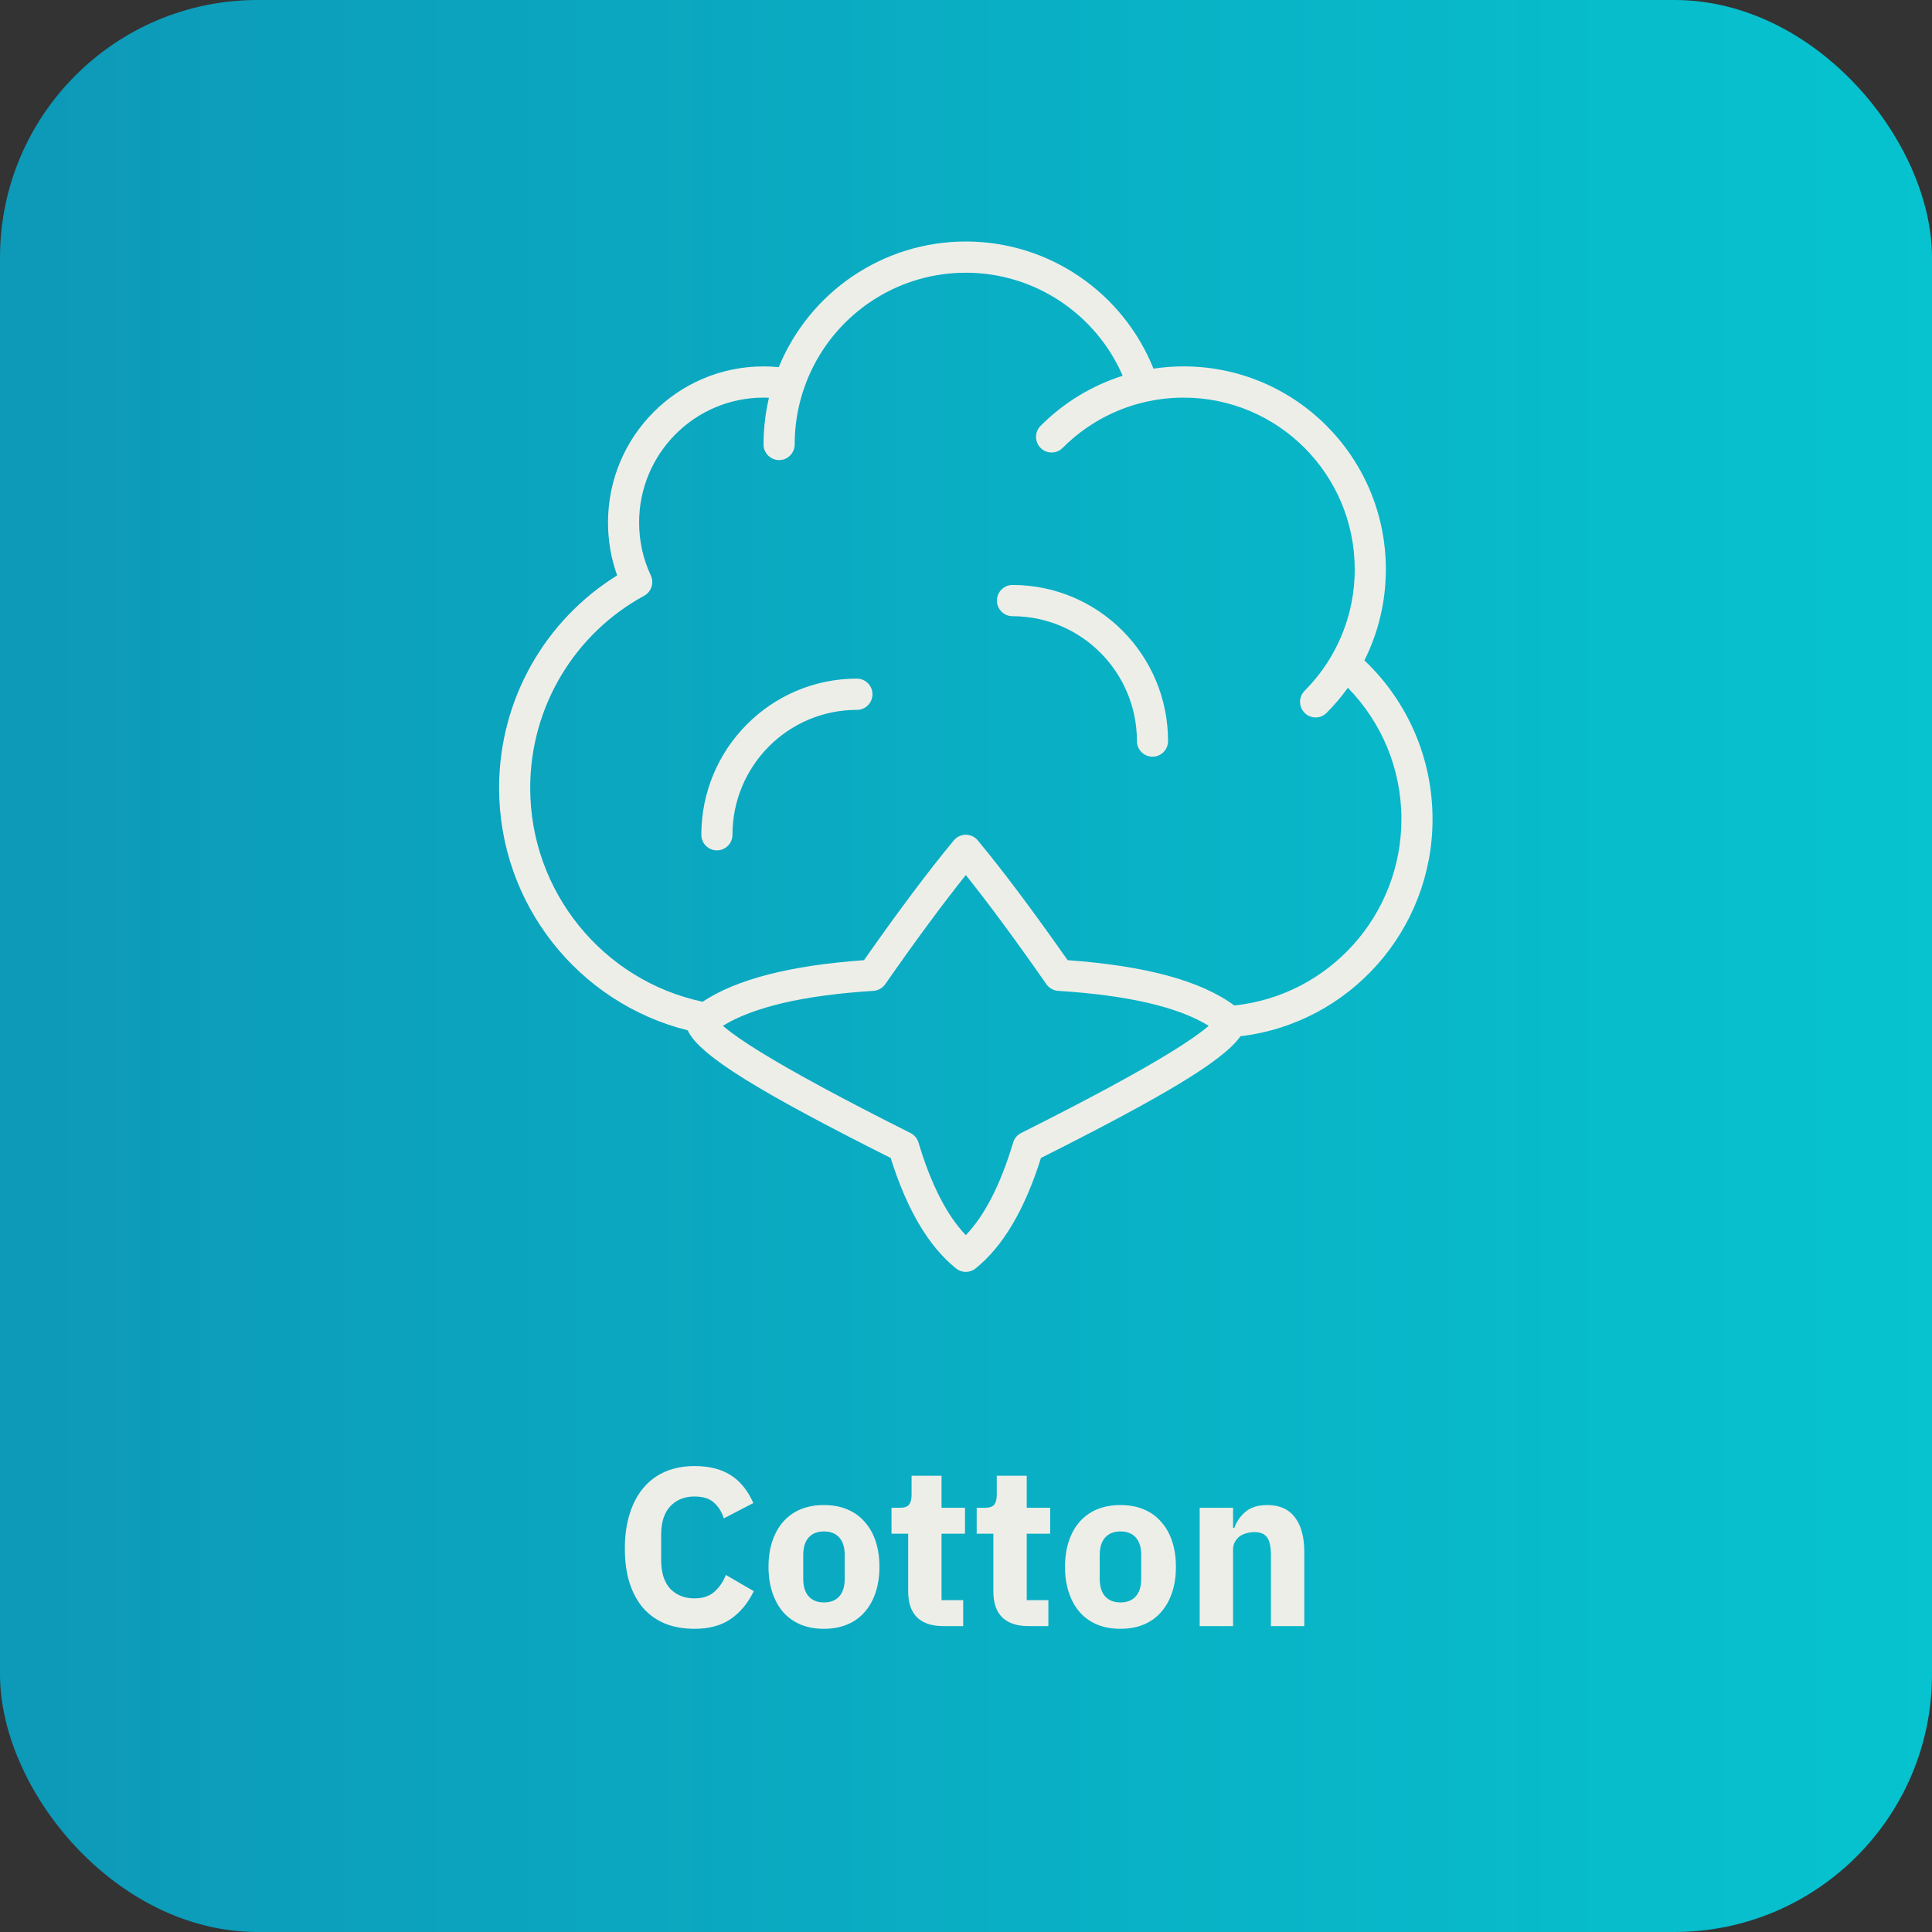
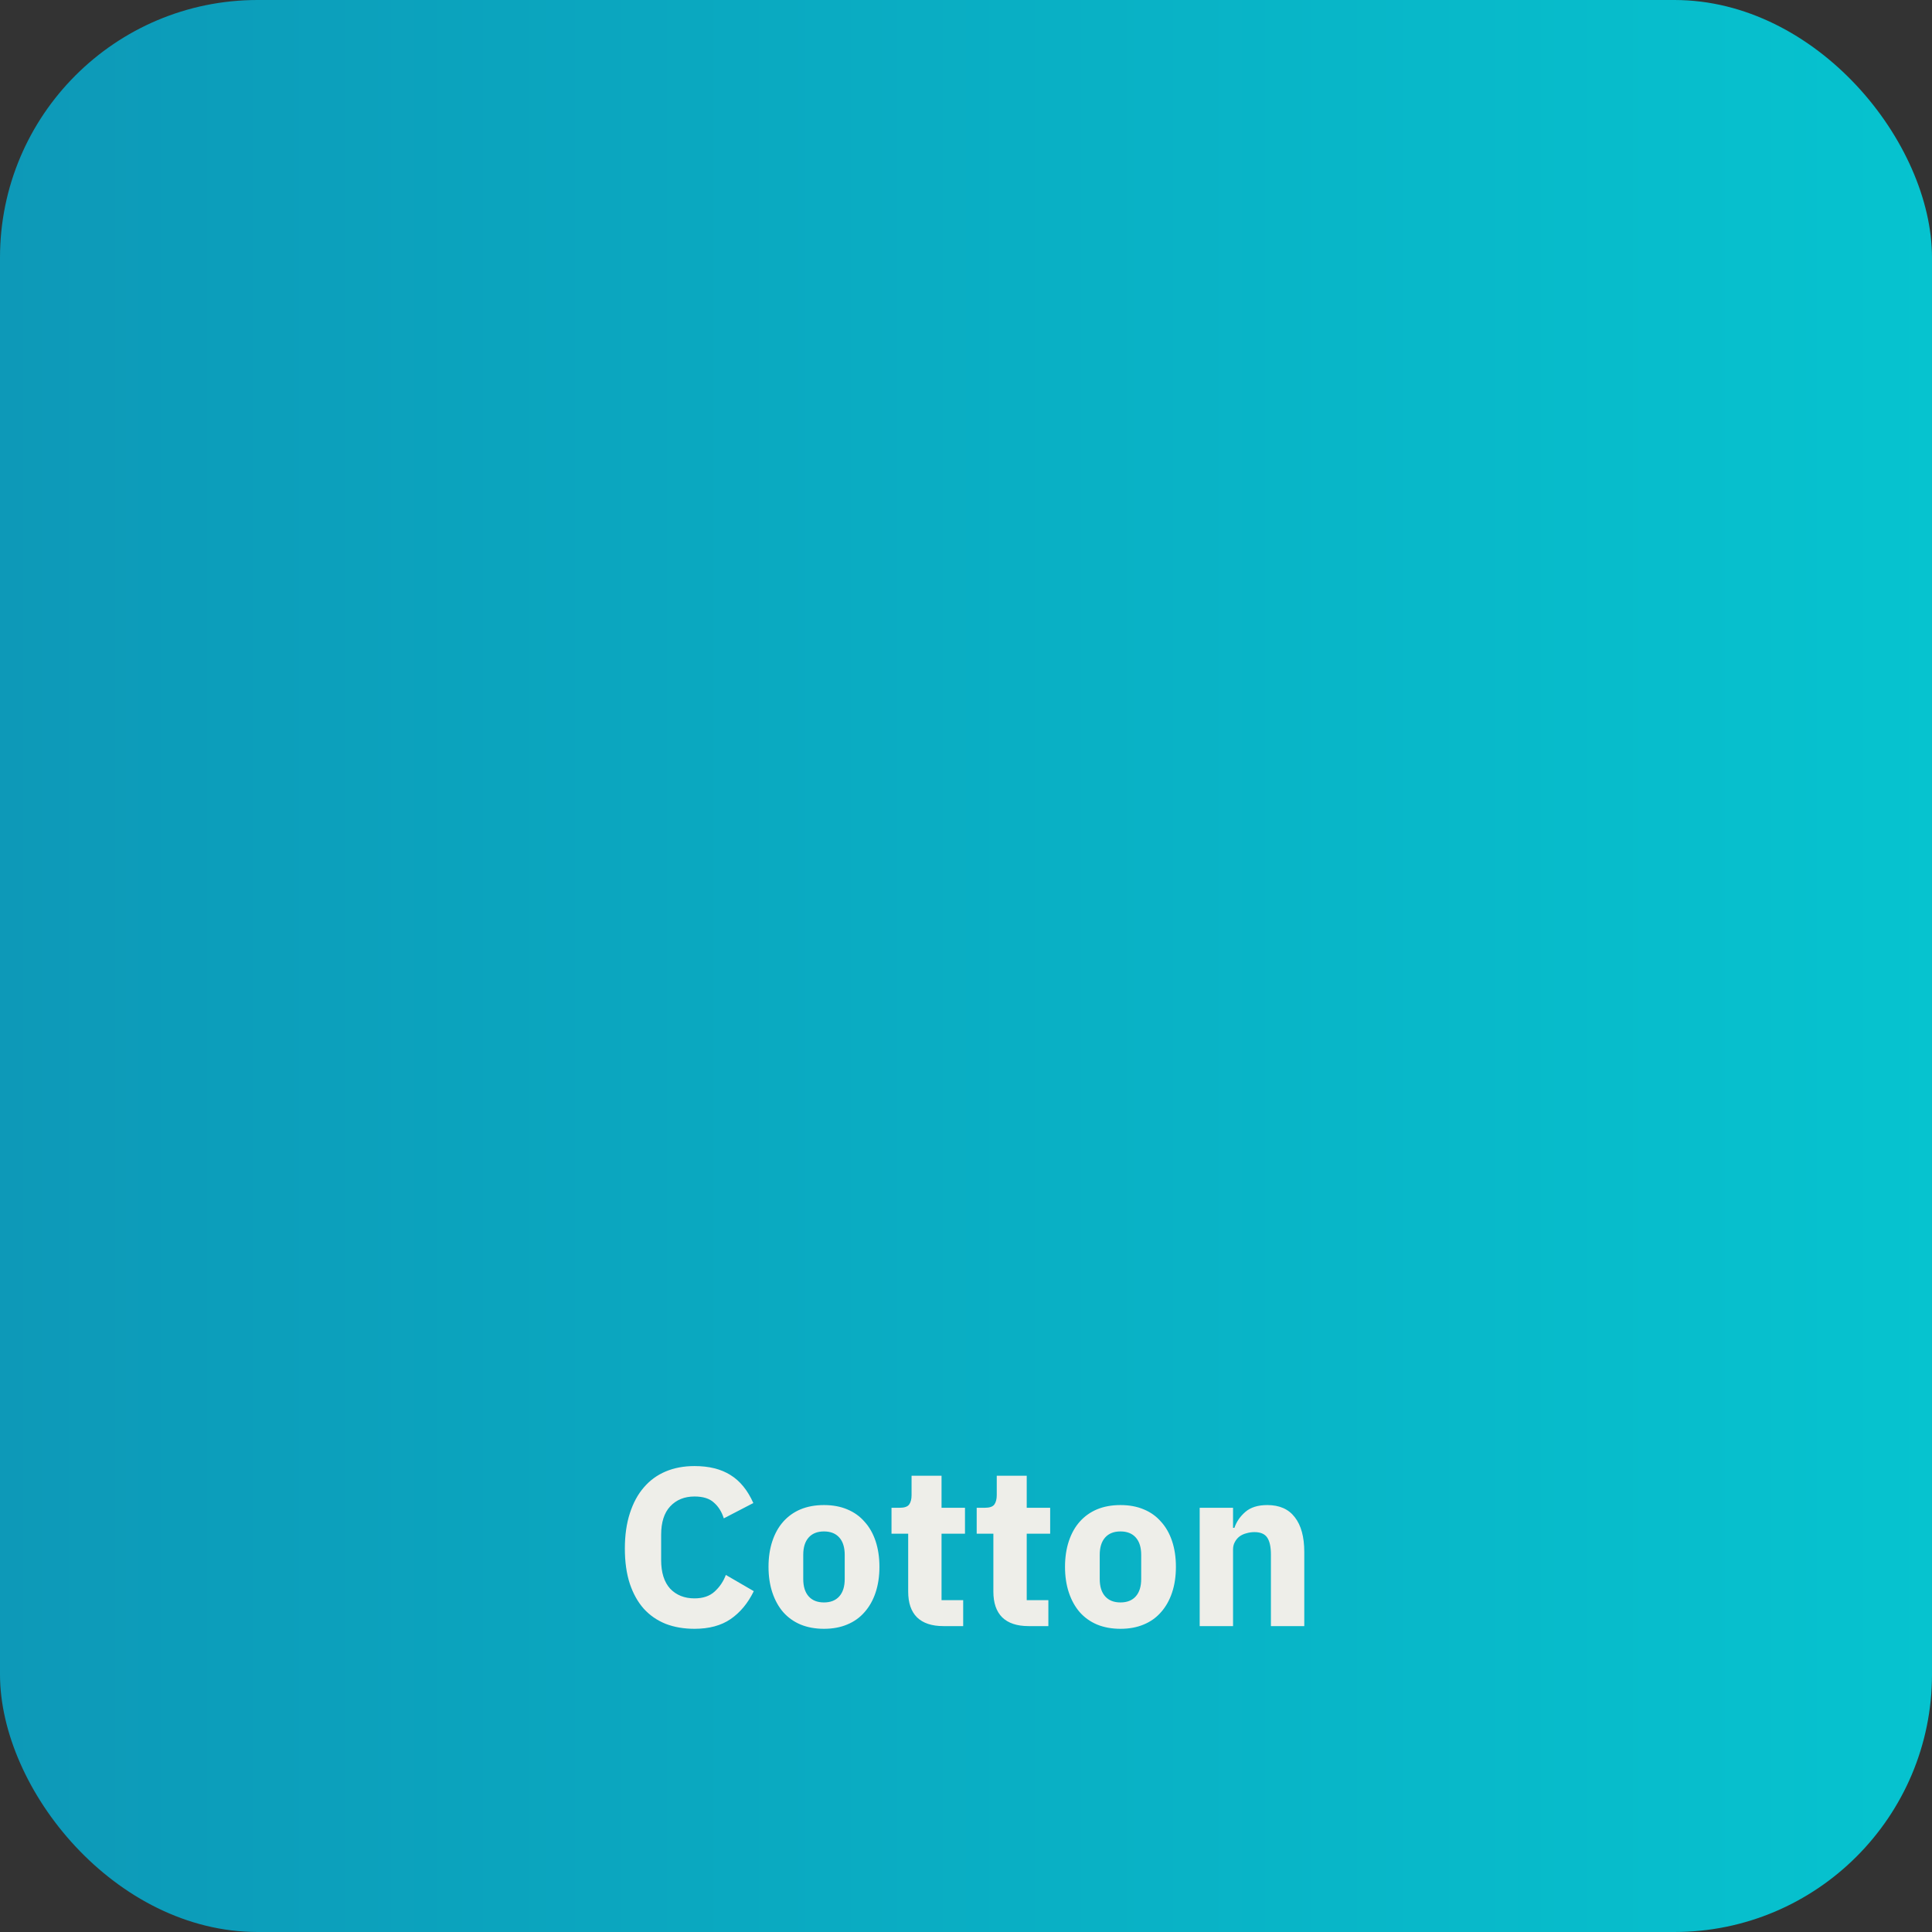
<svg xmlns="http://www.w3.org/2000/svg" width="120" height="120" viewBox="0 0 120 120" fill="none">
  <rect x="0" y="0" width="120" height="120" fill="#333333" stroke="none" />
  <rect width="120" height="120" rx="16" fill="url(#paint0_linear)" />
  <path d="M43.137 101.168C42.475 101.168 41.877 101.065 41.345 100.86C40.813 100.645 40.361 100.333 39.987 99.922C39.614 99.502 39.325 98.984 39.119 98.368C38.914 97.743 38.811 97.015 38.811 96.184C38.811 95.363 38.914 94.635 39.119 94C39.325 93.356 39.614 92.819 39.987 92.39C40.361 91.951 40.813 91.62 41.345 91.396C41.877 91.172 42.475 91.06 43.137 91.06C44.043 91.06 44.789 91.247 45.377 91.62C45.965 91.984 46.437 92.563 46.791 93.356L44.957 94.308C44.827 93.897 44.621 93.571 44.341 93.328C44.071 93.076 43.669 92.95 43.137 92.95C42.512 92.95 42.008 93.155 41.625 93.566C41.252 93.967 41.065 94.555 41.065 95.33V96.898C41.065 97.673 41.252 98.265 41.625 98.676C42.008 99.077 42.512 99.278 43.137 99.278C43.66 99.278 44.075 99.138 44.383 98.858C44.701 98.569 44.934 98.223 45.083 97.822L46.819 98.83C46.455 99.577 45.975 100.155 45.377 100.566C44.789 100.967 44.043 101.168 43.137 101.168ZM51.178 101.168C50.637 101.168 50.152 101.079 49.722 100.902C49.303 100.725 48.943 100.468 48.645 100.132C48.355 99.796 48.131 99.39 47.972 98.914C47.814 98.438 47.734 97.906 47.734 97.318C47.734 96.73 47.814 96.198 47.972 95.722C48.131 95.246 48.355 94.845 48.645 94.518C48.943 94.182 49.303 93.925 49.722 93.748C50.152 93.571 50.637 93.482 51.178 93.482C51.72 93.482 52.2 93.571 52.62 93.748C53.05 93.925 53.409 94.182 53.699 94.518C53.997 94.845 54.226 95.246 54.385 95.722C54.543 96.198 54.623 96.73 54.623 97.318C54.623 97.906 54.543 98.438 54.385 98.914C54.226 99.39 53.997 99.796 53.699 100.132C53.409 100.468 53.05 100.725 52.62 100.902C52.2 101.079 51.72 101.168 51.178 101.168ZM51.178 99.53C51.589 99.53 51.907 99.404 52.13 99.152C52.355 98.9 52.467 98.541 52.467 98.074V96.576C52.467 96.109 52.355 95.75 52.13 95.498C51.907 95.246 51.589 95.12 51.178 95.12C50.768 95.12 50.45 95.246 50.227 95.498C50.002 95.75 49.891 96.109 49.891 96.576V98.074C49.891 98.541 50.002 98.9 50.227 99.152C50.45 99.404 50.768 99.53 51.178 99.53ZM58.593 101C57.874 101 57.328 100.818 56.955 100.454C56.591 100.09 56.409 99.558 56.409 98.858V95.26H55.373V93.65H55.891C56.171 93.65 56.362 93.585 56.465 93.454C56.567 93.314 56.619 93.118 56.619 92.866V91.662H58.481V93.65H59.937V95.26H58.481V99.39H59.825V101H58.593ZM63.884 101C63.165 101 62.619 100.818 62.246 100.454C61.882 100.09 61.7 99.558 61.7 98.858V95.26H60.664V93.65H61.182C61.462 93.65 61.653 93.585 61.756 93.454C61.858 93.314 61.91 93.118 61.91 92.866V91.662H63.772V93.65H65.228V95.26H63.772V99.39H65.116V101H63.884ZM69.594 101.168C69.053 101.168 68.568 101.079 68.138 100.902C67.719 100.725 67.359 100.468 67.061 100.132C66.771 99.796 66.547 99.39 66.388 98.914C66.23 98.438 66.15 97.906 66.15 97.318C66.15 96.73 66.23 96.198 66.388 95.722C66.547 95.246 66.771 94.845 67.061 94.518C67.359 94.182 67.719 93.925 68.138 93.748C68.568 93.571 69.053 93.482 69.594 93.482C70.136 93.482 70.617 93.571 71.037 93.748C71.466 93.925 71.825 94.182 72.115 94.518C72.413 94.845 72.642 95.246 72.8 95.722C72.959 96.198 73.038 96.73 73.038 97.318C73.038 97.906 72.959 98.438 72.8 98.914C72.642 99.39 72.413 99.796 72.115 100.132C71.825 100.468 71.466 100.725 71.037 100.902C70.617 101.079 70.136 101.168 69.594 101.168ZM69.594 99.53C70.005 99.53 70.323 99.404 70.546 99.152C70.77 98.9 70.882 98.541 70.882 98.074V96.576C70.882 96.109 70.77 95.75 70.546 95.498C70.323 95.246 70.005 95.12 69.594 95.12C69.184 95.12 68.867 95.246 68.642 95.498C68.418 95.75 68.306 96.109 68.306 96.576V98.074C68.306 98.541 68.418 98.9 68.642 99.152C68.867 99.404 69.184 99.53 69.594 99.53ZM74.515 101V93.65H76.587V94.896H76.671C76.802 94.513 77.03 94.182 77.357 93.902C77.683 93.622 78.136 93.482 78.715 93.482C79.471 93.482 80.04 93.734 80.423 94.238C80.815 94.742 81.011 95.461 81.011 96.394V101H78.939V96.562C78.939 96.086 78.864 95.736 78.715 95.512C78.566 95.279 78.299 95.162 77.917 95.162C77.749 95.162 77.585 95.185 77.427 95.232C77.268 95.269 77.124 95.335 76.993 95.428C76.871 95.521 76.773 95.638 76.699 95.778C76.624 95.909 76.587 96.063 76.587 96.24V101H74.515Z" fill="#EEEEE9" />
-   <path fill-rule="evenodd" clip-rule="evenodd" d="M42.716 63.996C35.913 62.3 31 56.133 31 48.939C31 43.488 33.826 38.536 38.332 35.739C37.958 34.696 37.764 33.588 37.764 32.455C37.764 27.099 42.09 22.758 47.427 22.758C47.743 22.758 48.058 22.773 48.37 22.803C50.284 18.141 54.836 15 59.988 15C65.178 15 69.755 18.186 71.644 22.897C72.26 22.804 72.885 22.758 73.516 22.758C80.454 22.758 86.078 28.401 86.078 35.364C86.078 37.355 85.616 39.281 84.746 41.017C87.42 43.556 88.977 47.091 88.977 50.879C88.977 57.799 83.799 63.562 77.049 64.361C75.952 65.926 72.078 68.189 64.655 71.924C63.65 75.118 62.308 77.41 60.592 78.787C60.239 79.071 59.737 79.071 59.385 78.787C57.669 77.41 56.326 75.118 55.321 71.924C47.302 67.889 43.426 65.572 42.716 63.996ZM47.761 24.704C47.65 24.699 47.538 24.697 47.426 24.697C43.157 24.697 39.696 28.17 39.696 32.455C39.696 33.607 39.946 34.721 40.422 35.741C40.639 36.205 40.457 36.759 40.008 37.004C35.682 39.364 32.932 43.908 32.932 48.939C32.932 55.395 37.454 60.906 43.642 62.22C45.77 60.81 49.104 59.965 53.665 59.639C55.82 56.563 57.68 54.083 59.246 52.197C59.632 51.732 60.344 51.732 60.73 52.197C62.296 54.083 64.156 56.563 66.311 59.639C71.113 59.983 74.558 60.9 76.666 62.452C82.526 61.839 87.044 56.863 87.044 50.879C87.044 47.775 85.827 44.872 83.718 42.721C83.323 43.272 82.882 43.792 82.398 44.277C82.021 44.656 81.409 44.656 81.032 44.277C80.654 43.899 80.654 43.285 81.032 42.906C81.675 42.26 82.229 41.541 82.684 40.766C82.688 40.757 82.693 40.748 82.698 40.74C83.641 39.122 84.145 37.281 84.145 35.364C84.145 29.473 79.386 24.697 73.516 24.697C73.284 24.697 73.053 24.704 72.823 24.719C70.227 24.887 67.82 25.994 66 27.821C65.623 28.2 65.011 28.2 64.633 27.821C64.256 27.442 64.256 26.828 64.633 26.45C66.07 25.009 67.817 23.945 69.733 23.339C68.069 19.51 64.275 16.939 59.988 16.939C55.963 16.939 52.369 19.206 50.568 22.659C50.552 22.691 50.536 22.723 50.519 22.755C49.778 24.21 49.359 25.859 49.359 27.606C49.359 28.142 48.926 28.576 48.393 28.576C47.859 28.576 47.426 28.142 47.426 27.606C47.426 26.607 47.542 25.636 47.761 24.704ZM54.251 61.544C54.544 61.525 54.814 61.374 54.982 61.132C56.885 58.404 58.554 56.144 59.988 54.35C61.423 56.144 63.092 58.404 64.994 61.132C65.163 61.374 65.432 61.525 65.726 61.544C70.077 61.816 73.2 62.557 75.076 63.714C75.053 63.734 75.03 63.754 75.006 63.775C74.526 64.182 73.777 64.703 72.768 65.326C70.703 66.601 67.585 68.286 63.421 70.375C63.183 70.495 63.004 70.708 62.928 70.964C62.145 73.584 61.156 75.499 59.988 76.718C58.82 75.499 57.832 73.584 57.049 70.964C56.972 70.708 56.794 70.495 56.555 70.375C52.391 68.286 49.273 66.601 47.208 65.326C46.199 64.703 45.451 64.182 44.971 63.775C44.947 63.754 44.923 63.734 44.901 63.714C46.776 62.557 49.899 61.816 54.251 61.544ZM72.55 46.03C72.55 46.566 72.117 47 71.583 47C71.05 47 70.617 46.566 70.617 46.03C70.617 41.746 67.156 38.273 62.887 38.273C62.353 38.273 61.921 37.839 61.921 37.303C61.921 36.767 62.353 36.333 62.887 36.333C68.223 36.333 72.55 40.675 72.55 46.03ZM54.191 43.121C54.191 42.586 53.758 42.151 53.224 42.151C47.888 42.151 43.562 46.493 43.562 51.848C43.562 52.384 43.994 52.818 44.528 52.818C45.062 52.818 45.494 52.384 45.494 51.848C45.494 47.564 48.955 44.091 53.224 44.091C53.758 44.091 54.191 43.657 54.191 43.121Z" fill="#EEEEE9" />
  <defs>
    <linearGradient id="paint0_linear" x1="0" y1="60" x2="120" y2="60" gradientUnits="userSpaceOnUse">
      <stop stop-color="#0D99B8" />
      <stop offset="1" stop-color="#06C3CF" />
    </linearGradient>
  </defs>
</svg>